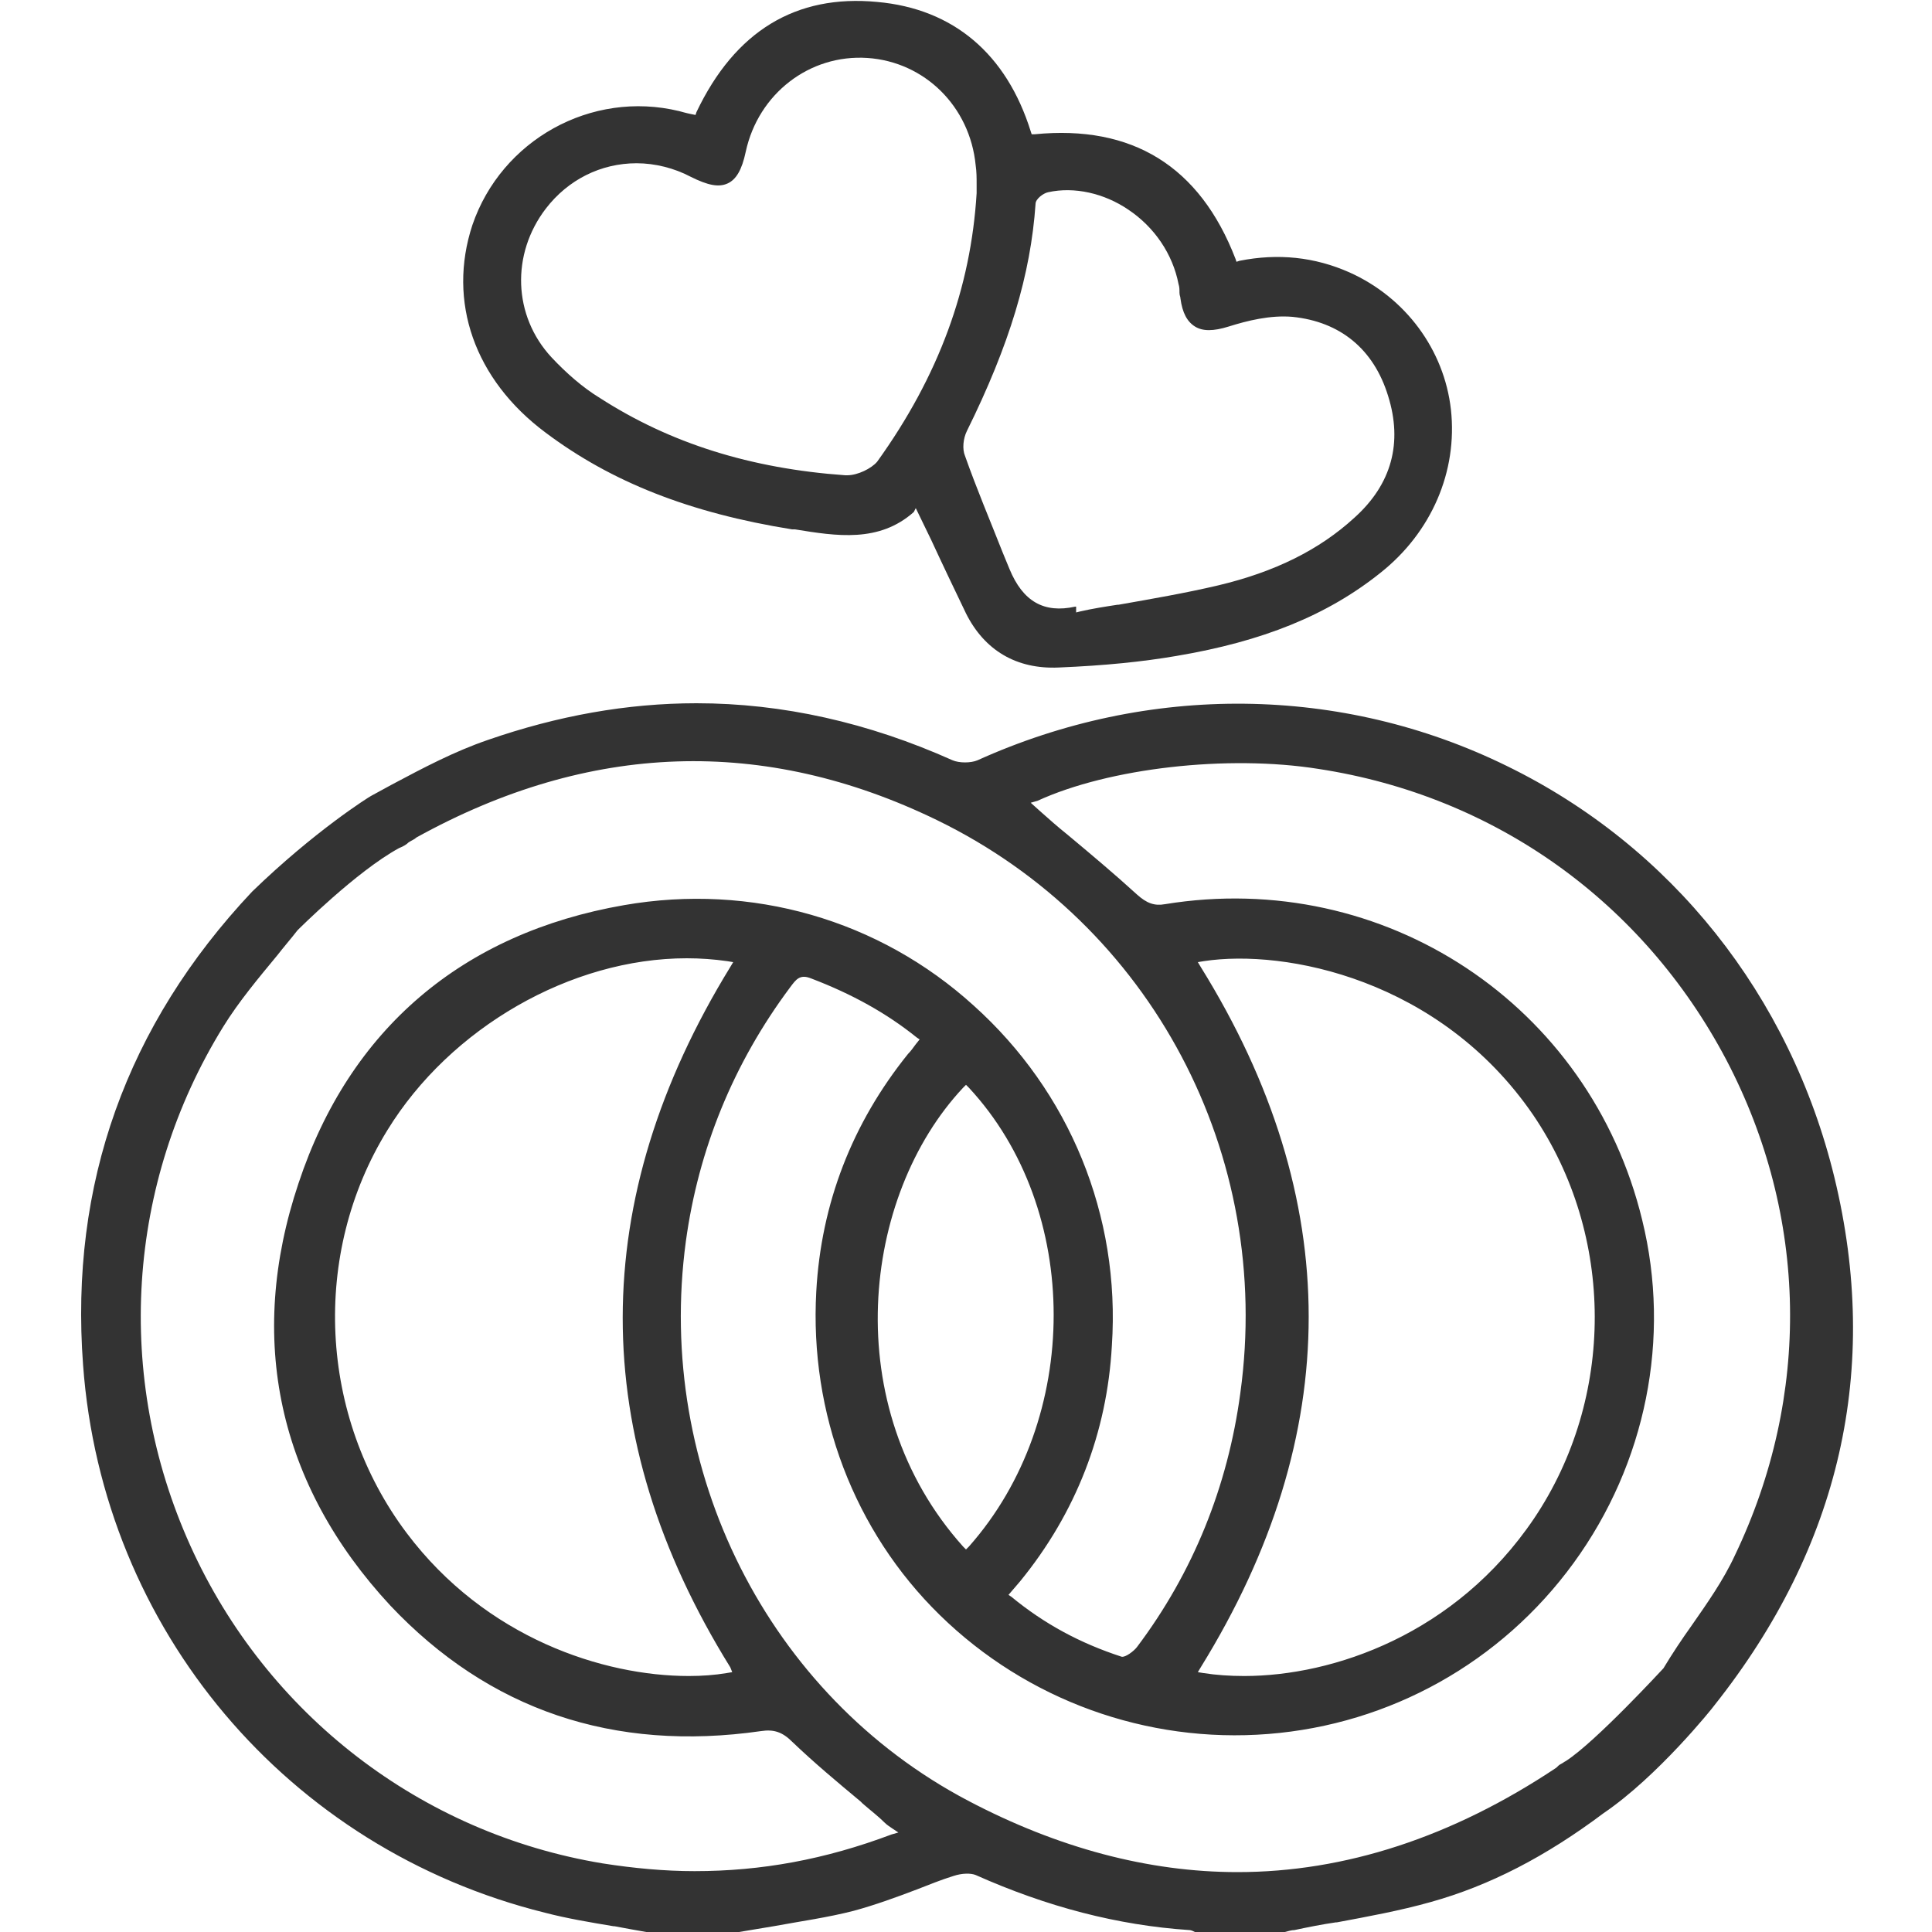
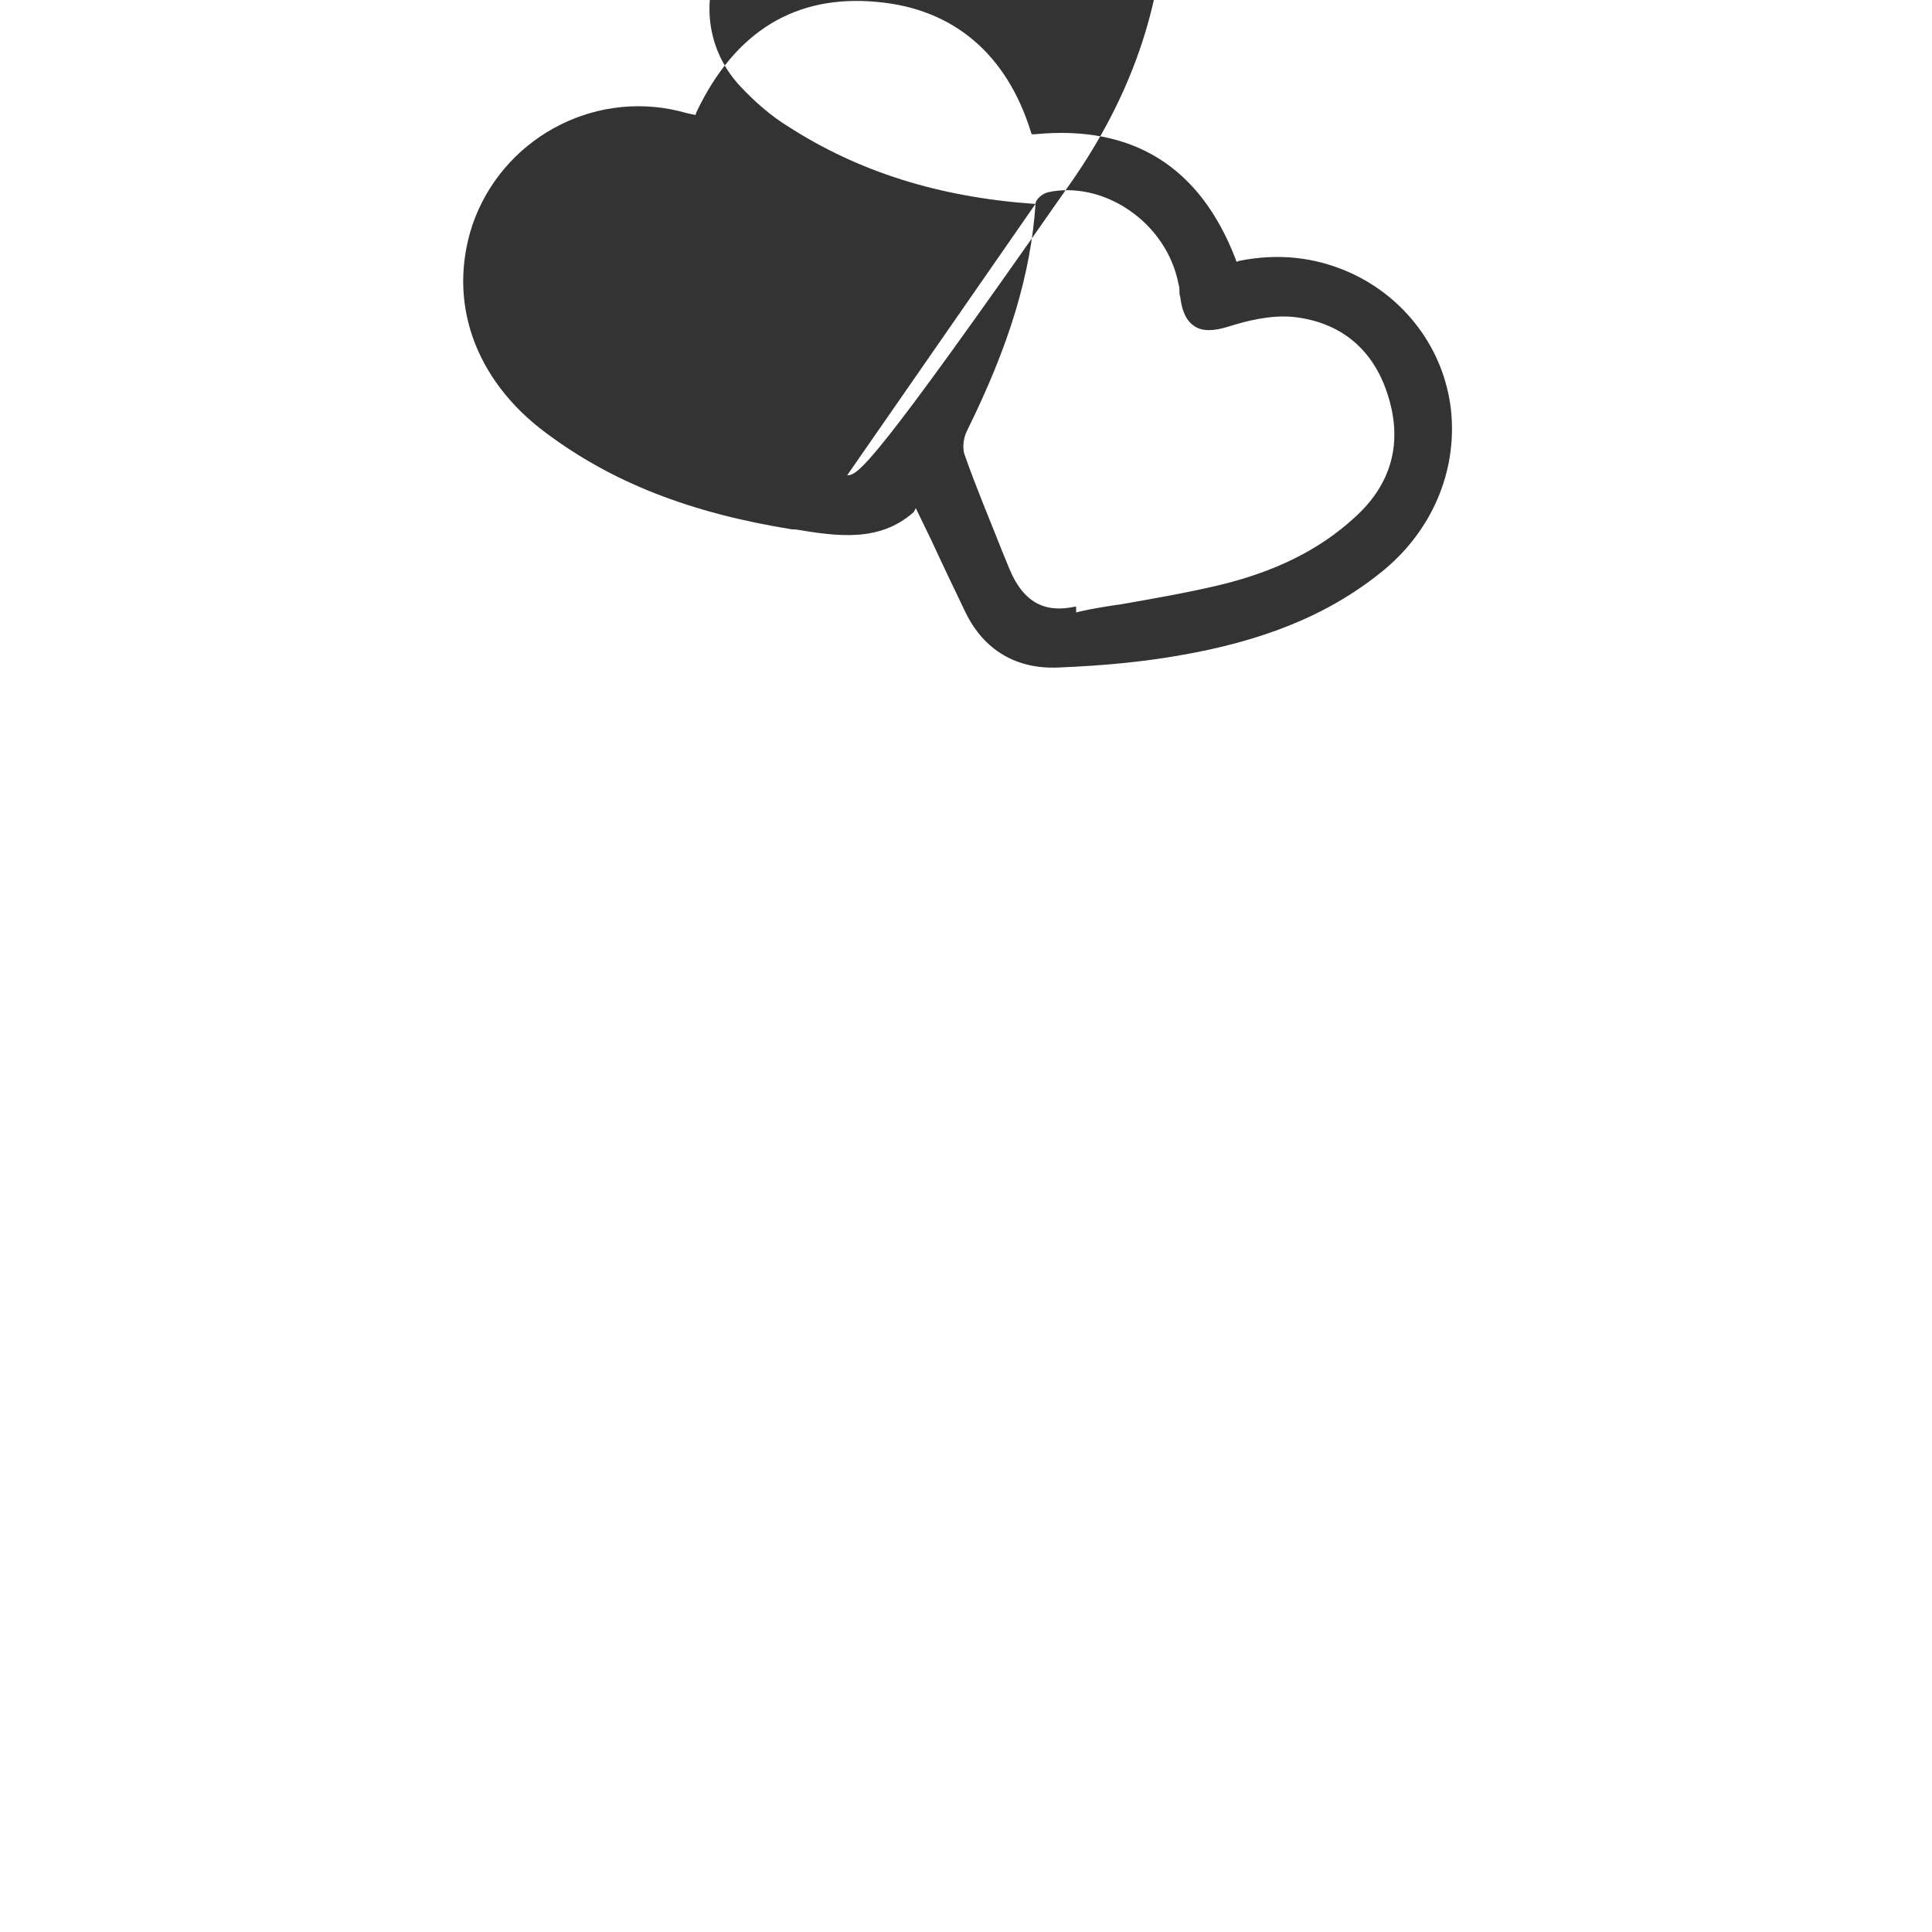
<svg xmlns="http://www.w3.org/2000/svg" version="1.1" id="Capa_1" x="0px" y="0px" viewBox="0 0 200 200" style="enable-background:new 0 0 200 200;" width="25" height="25" xml:space="preserve">
  <style type="text/css"> .st0{fill:#333333;} </style>
  <g>
-     <path class="st0" d="M40.6,81.2c-0.7,0.4-1.5,0.8-2.2,1.2c-0.2,0.1-5.8,3.6-12.3,9.9c-13,13.8-18.9,30.3-17.5,49 c2,27.4,21.2,50.1,47.8,56.7c2.3,0.6,4.7,1,7.1,1.4l0.1,0c1.1,0.2,2.1,0.4,3.3,0.6l9.6,0c1.2-0.2,2.4-0.4,3.6-0.6 c2.7-0.5,5.6-0.9,8.3-1.6c2.2-0.6,4.4-1.4,6.5-2.2c1.3-0.5,2.5-1,3.8-1.4c0.9-0.3,1.8-0.3,2.3-0.1c7.4,3.3,14.7,5.2,22.1,5.7 c0.2,0,0.4,0.1,0.6,0.2c0.1,0,0.2,0.1,0.2,0.1l8.6,0l0.5-0.1c0.4-0.1,0.7-0.2,1-0.2c1.4-0.3,2.9-0.6,4.3-0.8l0.1,0 c3.2-0.6,6.5-1.2,9.7-2.1c6.1-1.7,11.9-4.7,17.9-9.2c5.6-3.8,11.3-10.9,11.5-11.2c13-16.4,17.2-34.8,12.4-54.6 C185.3,103,173,87.6,156,79.3c-17.1-8.4-37.1-8.6-54.8-0.6c-0.7,0.3-1.9,0.3-2.6,0c-8.7-3.9-17.6-5.9-26.5-5.9 c-7.2,0-14.4,1.3-21.6,3.8C47,77.8,43.8,79.5,40.6,81.2L40.6,81.2z M107.4,82.9c7.4-3.4,19.7-4.8,29.1-3.3 c18.3,2.8,33.6,13.8,42.2,30.1c8.5,16.2,8.8,34.8,0.9,51.3c-1.2,2.6-2.9,5-4.5,7.3c-1,1.4-2,2.9-2.9,4.4c-0.1,0.1-7,7.6-10.1,9.6 c-0.2,0.1-0.3,0.2-0.5,0.3c-0.2,0.1-0.3,0.2-0.5,0.4c-10.8,7.2-21.9,10.8-33,10.8c-9.2,0-18.6-2.5-27.9-7.4 c-20.7-10.9-32.4-34.2-29.2-57.9c1.3-9.5,4.9-18.4,10.8-26.3c0.6-0.8,1-1.4,2.2-0.9c4.2,1.6,7.8,3.6,10.9,6.1l0.3,0.2l-0.4,0.5 c-0.3,0.4-0.5,0.7-0.8,1c-5.8,7.2-9,15.5-9.5,24.6c-0.7,12.6,3.9,24.8,12.8,33.5c9,8.8,21.4,13.3,34,12.3 c12.6-1,24.1-7.4,31.6-17.7c7.5-10.3,10.1-23.3,7.1-35.5c-5.4-22.3-26.7-36.4-49.4-32.7c-1.1,0.2-1.9-0.1-2.9-1 c-2.3-2.1-4.8-4.2-7.2-6.2c-1-0.8-1.9-1.6-2.8-2.4l-1-0.9L107.4,82.9z M75.8,173.1l-0.6,0.1c-1.2,0.2-2.5,0.3-3.9,0.3 c-8.8,0-21-3.9-29.2-14.8c-9.1-12.1-9.9-28.9-2-41.7c6.5-10.6,19-17.8,31-17.8c1.4,0,2.8,0.1,4.2,0.3l0.6,0.1l-0.3,0.5 c-14.8,24.1-14.9,48.5,0,72.5L75.8,173.1z M99.7,112.6l0.3-0.3l0.3,0.3c11.7,12.6,11.7,34.3,0,47.5l-0.3,0.3l-0.3-0.3 C86.7,145.6,89.2,123.8,99.7,112.6z M124,173.1l0.3-0.5c14.9-24.1,14.9-48.5,0-72.5l-0.3-0.5l0.6-0.1c8.5-1.3,24.5,1.9,34.1,15.9 c8.5,12.5,8.5,29.3,0.1,41.8c-8.1,12-20.8,16.3-30,16.3c-1.5,0-2.9-0.1-4.2-0.3L124,173.1z M42.3,87.2c0.3-0.2,0.6-0.3,0.8-0.5 c17.9-9.9,36-10.5,53.9-1.8c22.2,10.8,34.8,34.6,31.4,59.3c-1.3,9.7-4.9,18.6-10.7,26.3c-0.3,0.4-1.2,1.1-1.6,1 c-4.3-1.4-8-3.4-11.4-6.2l-0.3-0.2l1.2-1.4c5.8-7.1,9-15.4,9.5-24.4c0.9-13.5-4.4-26.3-14.3-35.2C91,95.2,77.8,91.4,64.6,93.7 c-16.7,2.9-28.4,12.8-33.7,28.8c-5.4,16.1-2.1,31.2,9.5,43.7c10.2,10.8,23.1,15.2,38.4,13c1.3-0.2,2.2,0.1,3.2,1.1 c2.3,2.2,4.7,4.2,7.1,6.2l0.2,0.2c0.8,0.7,1.6,1.3,2.3,2c0.2,0.2,0.5,0.4,0.8,0.6l0.6,0.4l-0.7,0.2c-6.9,2.6-13.5,3.8-20.4,3.8 c-3.1,0-6.3-0.3-9.5-0.8c-18.8-3.1-34.8-15.4-42.7-32.9c-7.9-17.5-6.6-37.5,3.4-53.7c1.6-2.6,3.7-5.1,5.6-7.4l0,0 c0.7-0.9,1.4-1.7,2.1-2.6c0.1-0.1,6.1-6.1,10.5-8.5C41.8,87.6,42.1,87.4,42.3,87.2z" />
-     <path class="st0" d="M94.8,52.6l1.6,3.3c1.2,2.6,2.4,5.1,3.6,7.6c1.9,3.8,5.2,5.8,9.6,5.6c4.8-0.2,8.7-0.6,12.2-1.2 c8.9-1.5,15.6-4.2,21.1-8.6c5.3-4.2,8-10.5,7.3-16.9c-0.7-6.2-4.7-11.6-10.5-14.2c-3.6-1.6-7.4-2-11.4-1.2l-0.3,0.1l-0.1-0.3 c-3.7-9.6-10.7-13.9-20.8-12.9l-0.3,0l-0.1-0.3c-2.5-8-8-12.7-15.9-13.4c-8.4-0.8-14.7,3-18.7,11.4l-0.1,0.3l-0.5-0.1 c-0.5-0.1-0.8-0.2-1.2-0.3c-9.1-2.2-18.4,3-21.4,11.8c-2.6,7.9,0.2,16,7.6,21.5c6.8,5.1,14.9,8.3,25.5,10l0.3,0 c4.3,0.7,8.7,1.4,12.3-1.8L94.8,52.6z M107.2,21.1L107.2,21.1c0-0.5,0.8-1.1,1.3-1.2c2.7-0.6,5.8,0.1,8.3,1.8 c2.7,1.8,4.6,4.6,5.2,7.7c0.1,0.3,0.1,0.6,0.1,0.9c0,0.3,0.1,0.4,0.1,0.6c0.2,1.5,0.7,2.4,1.5,2.9c0.8,0.5,1.9,0.5,3.5,0 c1.9-0.6,4.3-1.2,6.6-1c4.9,0.5,8.4,3.3,9.9,8.2c1.5,4.8,0.4,9.1-3.5,12.6c-3.6,3.3-8.2,5.6-14.1,7c-3.4,0.8-6.9,1.4-10.3,2l-0.1,0 c-1.3,0.2-2.6,0.4-3.9,0.7l-0.4,0.1l0-0.6l-0.1,0c-3.2,0.7-5.4-0.5-6.8-3.9l-0.7-1.7c-1.3-3.3-2.7-6.6-3.9-10 c-0.3-0.7-0.2-1.8,0.2-2.6C104.5,35.7,106.7,28.4,107.2,21.1z M87.7,49.2c-0.1,0-0.1,0-0.2,0c-9.8-0.7-18.1-3.3-25.4-8 c-1.8-1.1-3.5-2.6-5-4.2c-4-4.3-4.2-10.7-0.6-15.4c2.3-3,5.7-4.7,9.4-4.7c1.9,0,3.9,0.5,5.6,1.4c1.8,0.9,2.9,1.1,3.8,0.7 c0.9-0.4,1.5-1.4,1.9-3.3c1.3-6,6.6-10.1,12.6-9.7c5.9,0.4,10.6,5,11.2,11.1c0.1,0.7,0.1,1.3,0.1,2l0,0.1c0,0.3,0,0.5,0,0.8 c-0.6,9.8-3.9,18.9-10.3,27.8C90.2,48.5,88.8,49.2,87.7,49.2z" />
+     <path class="st0" d="M94.8,52.6l1.6,3.3c1.2,2.6,2.4,5.1,3.6,7.6c1.9,3.8,5.2,5.8,9.6,5.6c4.8-0.2,8.7-0.6,12.2-1.2 c8.9-1.5,15.6-4.2,21.1-8.6c5.3-4.2,8-10.5,7.3-16.9c-0.7-6.2-4.7-11.6-10.5-14.2c-3.6-1.6-7.4-2-11.4-1.2l-0.3,0.1l-0.1-0.3 c-3.7-9.6-10.7-13.9-20.8-12.9l-0.3,0l-0.1-0.3c-2.5-8-8-12.7-15.9-13.4c-8.4-0.8-14.7,3-18.7,11.4l-0.1,0.3l-0.5-0.1 c-0.5-0.1-0.8-0.2-1.2-0.3c-9.1-2.2-18.4,3-21.4,11.8c-2.6,7.9,0.2,16,7.6,21.5c6.8,5.1,14.9,8.3,25.5,10l0.3,0 c4.3,0.7,8.7,1.4,12.3-1.8L94.8,52.6z M107.2,21.1L107.2,21.1c0-0.5,0.8-1.1,1.3-1.2c2.7-0.6,5.8,0.1,8.3,1.8 c2.7,1.8,4.6,4.6,5.2,7.7c0.1,0.3,0.1,0.6,0.1,0.9c0,0.3,0.1,0.4,0.1,0.6c0.2,1.5,0.7,2.4,1.5,2.9c0.8,0.5,1.9,0.5,3.5,0 c1.9-0.6,4.3-1.2,6.6-1c4.9,0.5,8.4,3.3,9.9,8.2c1.5,4.8,0.4,9.1-3.5,12.6c-3.6,3.3-8.2,5.6-14.1,7c-3.4,0.8-6.9,1.4-10.3,2l-0.1,0 c-1.3,0.2-2.6,0.4-3.9,0.7l-0.4,0.1l0-0.6l-0.1,0c-3.2,0.7-5.4-0.5-6.8-3.9l-0.7-1.7c-1.3-3.3-2.7-6.6-3.9-10 c-0.3-0.7-0.2-1.8,0.2-2.6C104.5,35.7,106.7,28.4,107.2,21.1z c-0.1,0-0.1,0-0.2,0c-9.8-0.7-18.1-3.3-25.4-8 c-1.8-1.1-3.5-2.6-5-4.2c-4-4.3-4.2-10.7-0.6-15.4c2.3-3,5.7-4.7,9.4-4.7c1.9,0,3.9,0.5,5.6,1.4c1.8,0.9,2.9,1.1,3.8,0.7 c0.9-0.4,1.5-1.4,1.9-3.3c1.3-6,6.6-10.1,12.6-9.7c5.9,0.4,10.6,5,11.2,11.1c0.1,0.7,0.1,1.3,0.1,2l0,0.1c0,0.3,0,0.5,0,0.8 c-0.6,9.8-3.9,18.9-10.3,27.8C90.2,48.5,88.8,49.2,87.7,49.2z" />
  </g>
</svg>